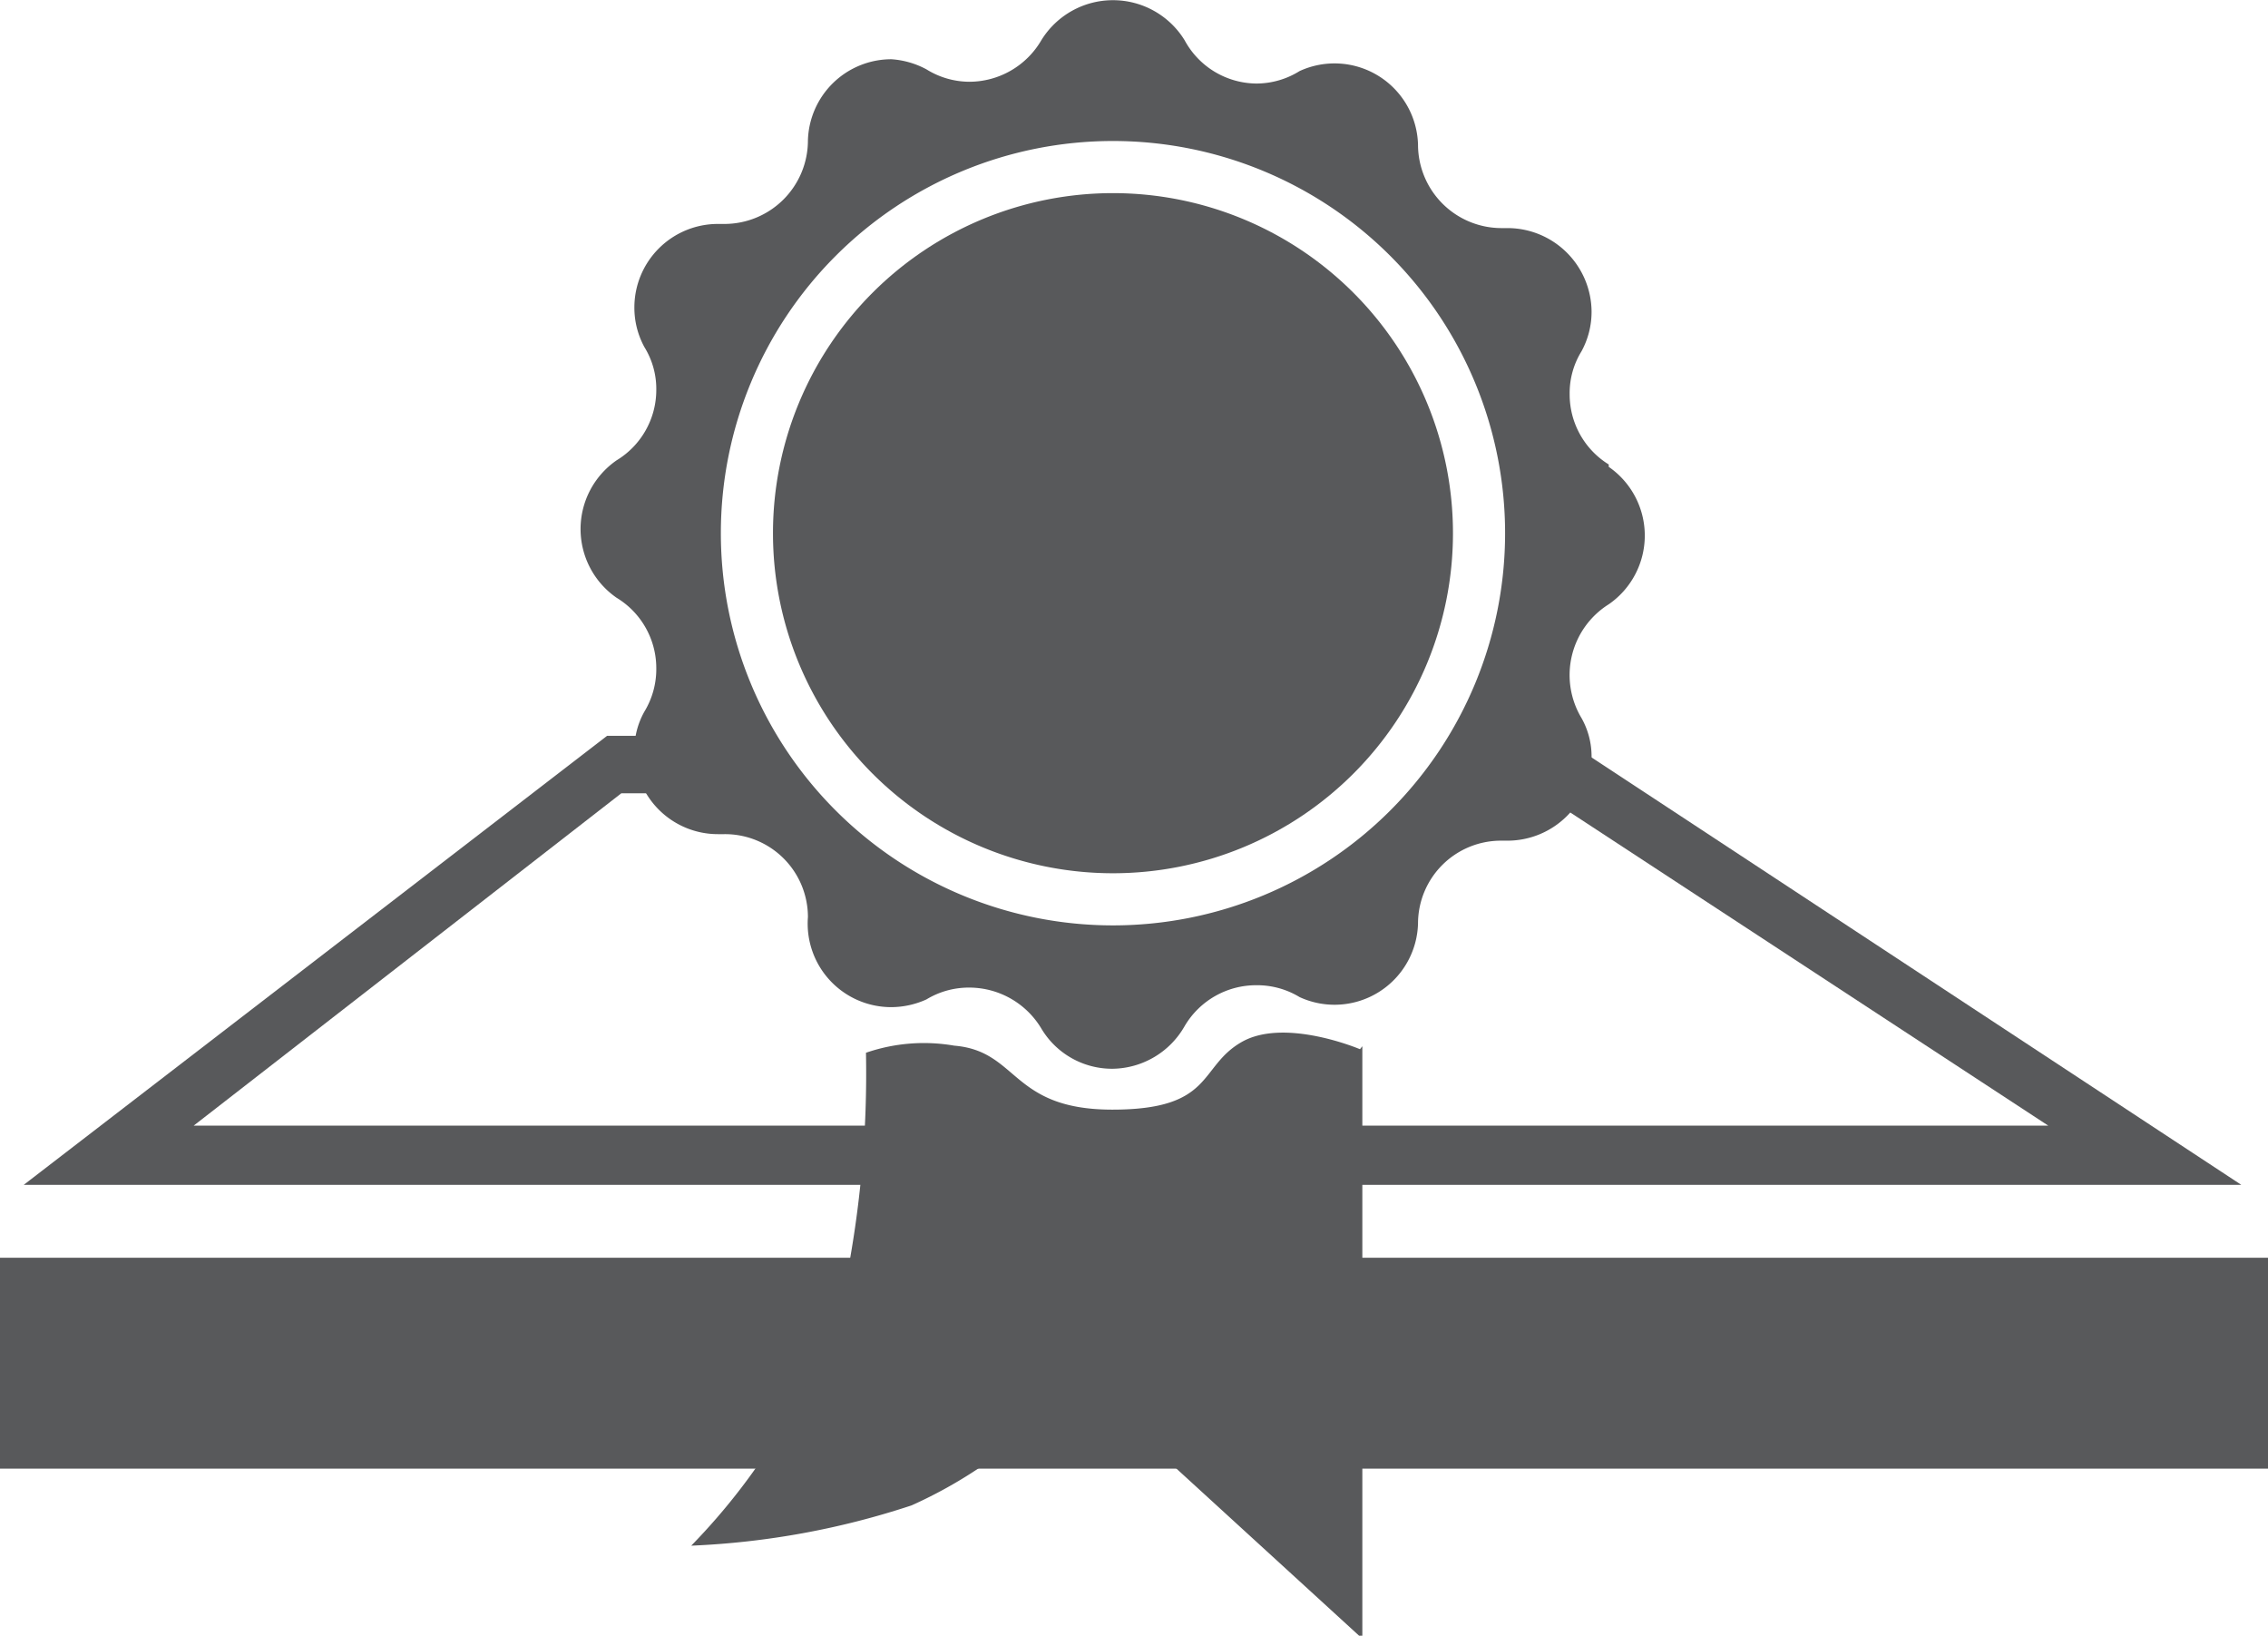
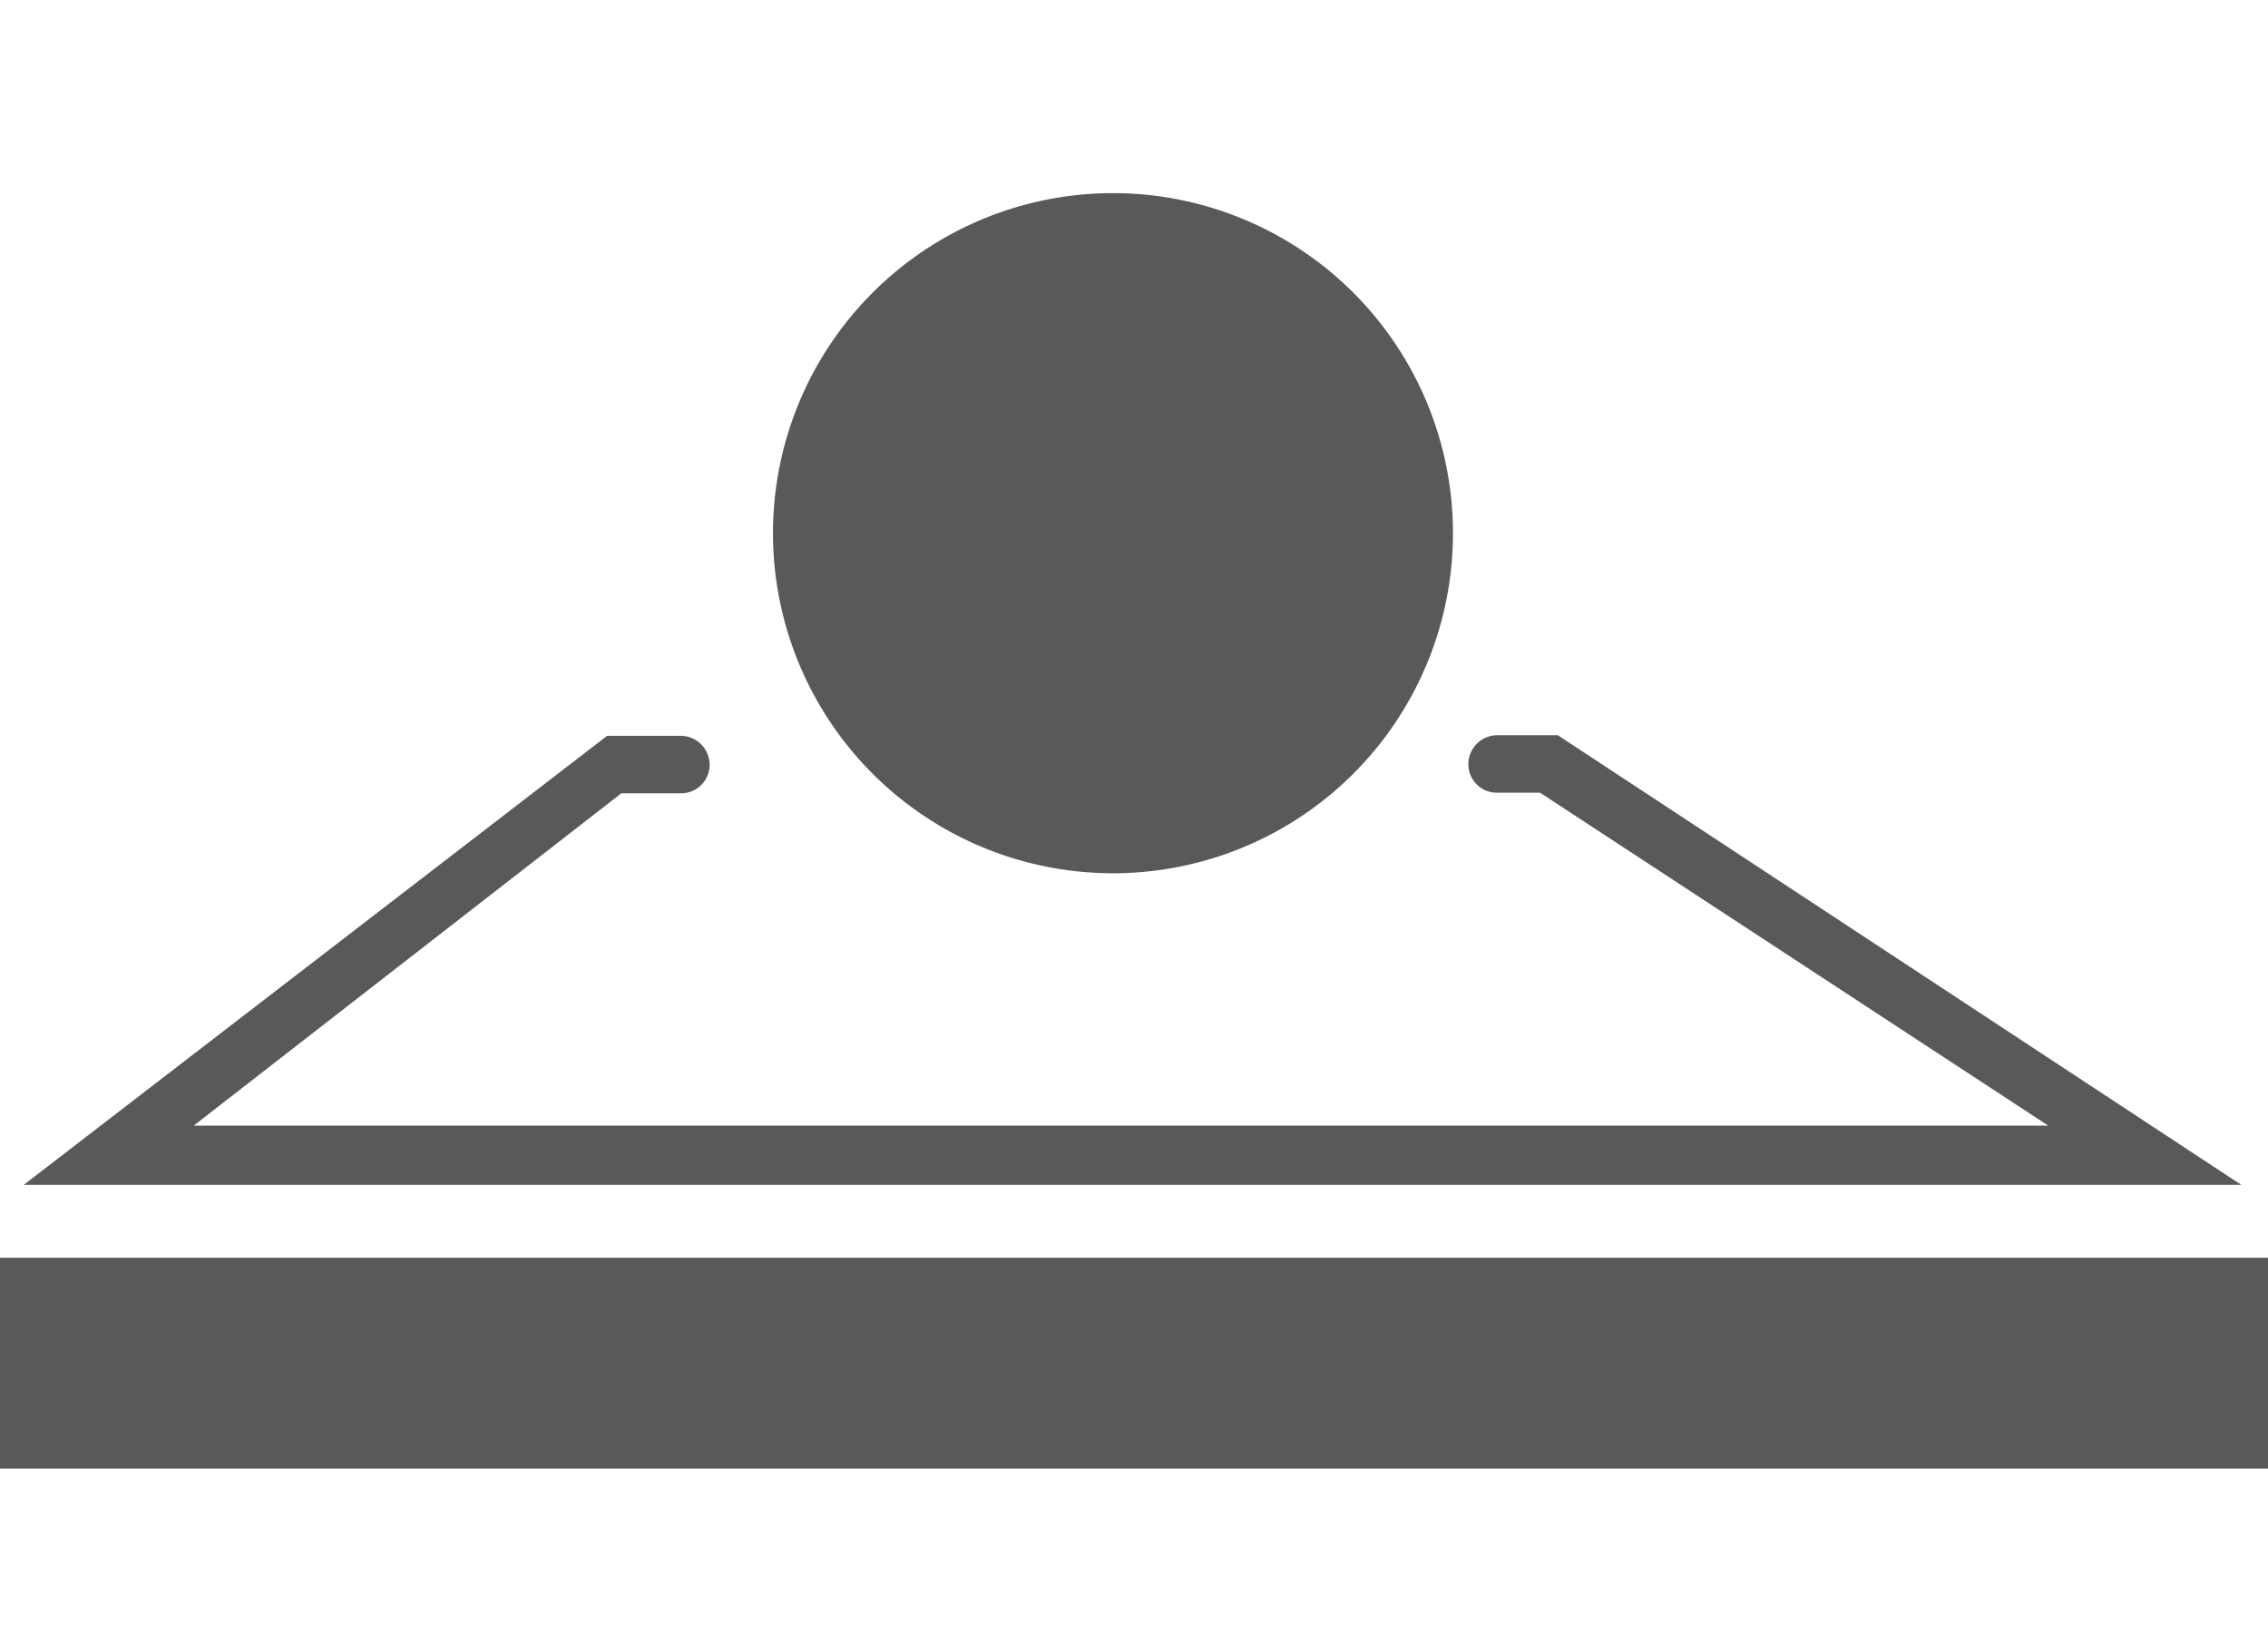
<svg xmlns="http://www.w3.org/2000/svg" viewBox="0 0 38.29 27.61">
  <defs>
    <style>.cls-1{fill:#58595b;}</style>
  </defs>
  <g id="Layer_2" data-name="Layer 2">
    <g id="Layer_1-2" data-name="Layer 1">
      <rect class="cls-1" y="21.23" width="38.29" height="3.56" />
      <path class="cls-1" d="M37.84,20H.4l9.85-7.58h1.24a.49.49,0,0,1,.49.49.48.48,0,0,1-.49.48l-1,0L3.27,19H34.58L26,13.38h-.72a.48.48,0,0,1-.49-.48.49.49,0,0,1,.49-.49H26.3Z" />
-       <path class="cls-1" d="M25.41,9a6.62,6.62,0,1,1-6.62-6.62A6.62,6.62,0,0,1,25.41,9m1.75-1.16a1.39,1.39,0,0,1-.66-1.19,1.34,1.34,0,0,1,.2-.72,1.39,1.39,0,0,0,.17-.67,1.42,1.42,0,0,0-1.42-1.41h-.11a1.41,1.41,0,0,1-1.4-1.41v0a1.41,1.41,0,0,0-2-1.24,1.38,1.38,0,0,1-.73.21A1.39,1.39,0,0,1,20,.68a1.42,1.42,0,0,0-2.42,0,1.41,1.41,0,0,1-1.21.7,1.38,1.38,0,0,1-.73-.21A1.45,1.45,0,0,0,15.05,1a1.41,1.41,0,0,0-1.41,1.37v0a1.41,1.41,0,0,1-1.41,1.41h-.11a1.41,1.41,0,0,0-1.41,1.41,1.39,1.39,0,0,0,.17.67,1.34,1.34,0,0,1,.2.72,1.39,1.39,0,0,1-.67,1.19,1.41,1.41,0,0,0,0,2.32,1.39,1.39,0,0,1,.67,1.19,1.38,1.38,0,0,1-.2.73,1.32,1.32,0,0,0-.17.66,1.41,1.41,0,0,0,1.41,1.41h.11a1.4,1.4,0,0,1,1.41,1.4v0A1.41,1.41,0,0,0,15.05,17a1.45,1.45,0,0,0,.59-.13,1.38,1.38,0,0,1,.73-.2,1.42,1.42,0,0,1,1.21.69,1.39,1.39,0,0,0,1.21.68A1.42,1.42,0,0,0,20,17.32a1.4,1.4,0,0,1,1.21-.69,1.38,1.38,0,0,1,.73.2,1.41,1.41,0,0,0,2-1.24v0a1.4,1.4,0,0,1,1.4-1.4h.11a1.42,1.42,0,0,0,1.42-1.41,1.32,1.32,0,0,0-.17-.66,1.41,1.41,0,0,1,.46-1.92,1.41,1.41,0,0,0,0-2.32" />
      <path class="cls-1" d="M13.05,9a5.74,5.74,0,1,1,5.74,5.74A5.74,5.74,0,0,1,13.05,9" />
-       <path class="cls-1" d="M23,17.66v10l-4.8-4.39a7.78,7.78,0,0,1-2.81,2.14,13.63,13.63,0,0,1-3.72.68,10.74,10.74,0,0,0,2.6-4.41,18.14,18.14,0,0,0,.35-3.91,3,3,0,0,1,1.49-.12c1.09.09.95,1.08,2.67,1.08s1.45-.72,2.18-1.14,2,.12,2,.12" />
    </g>
  </g>
</svg>